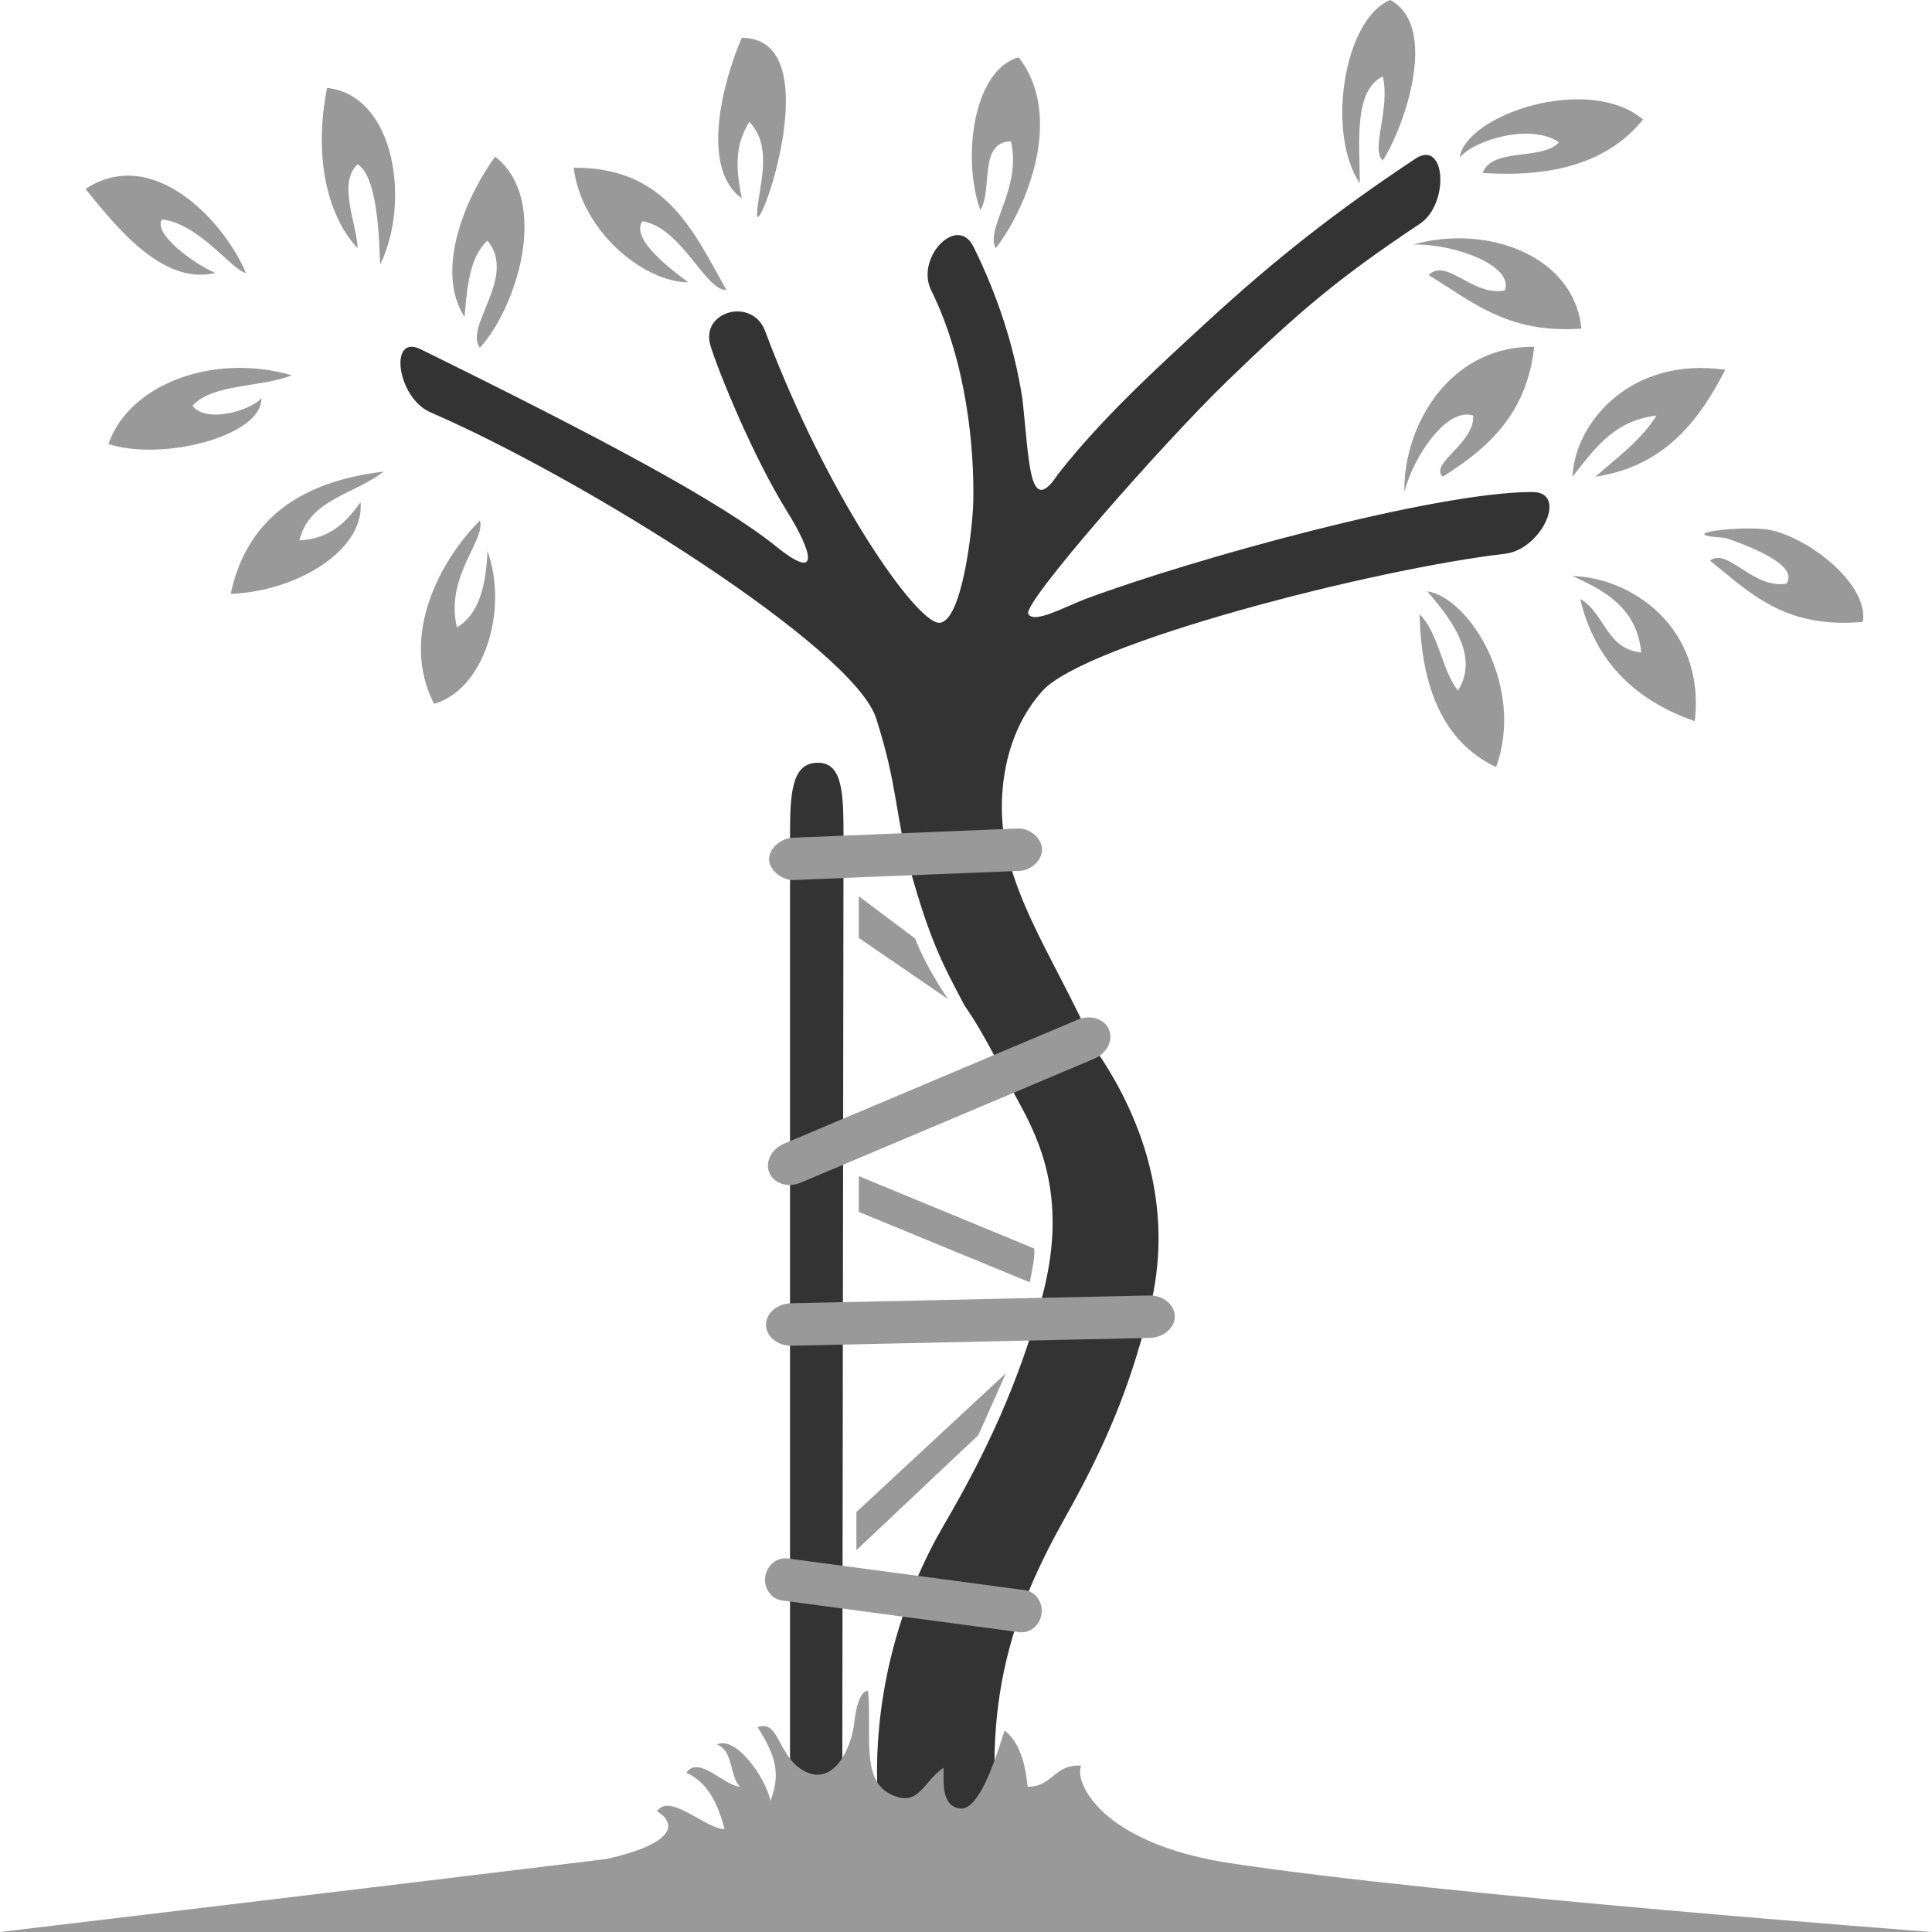
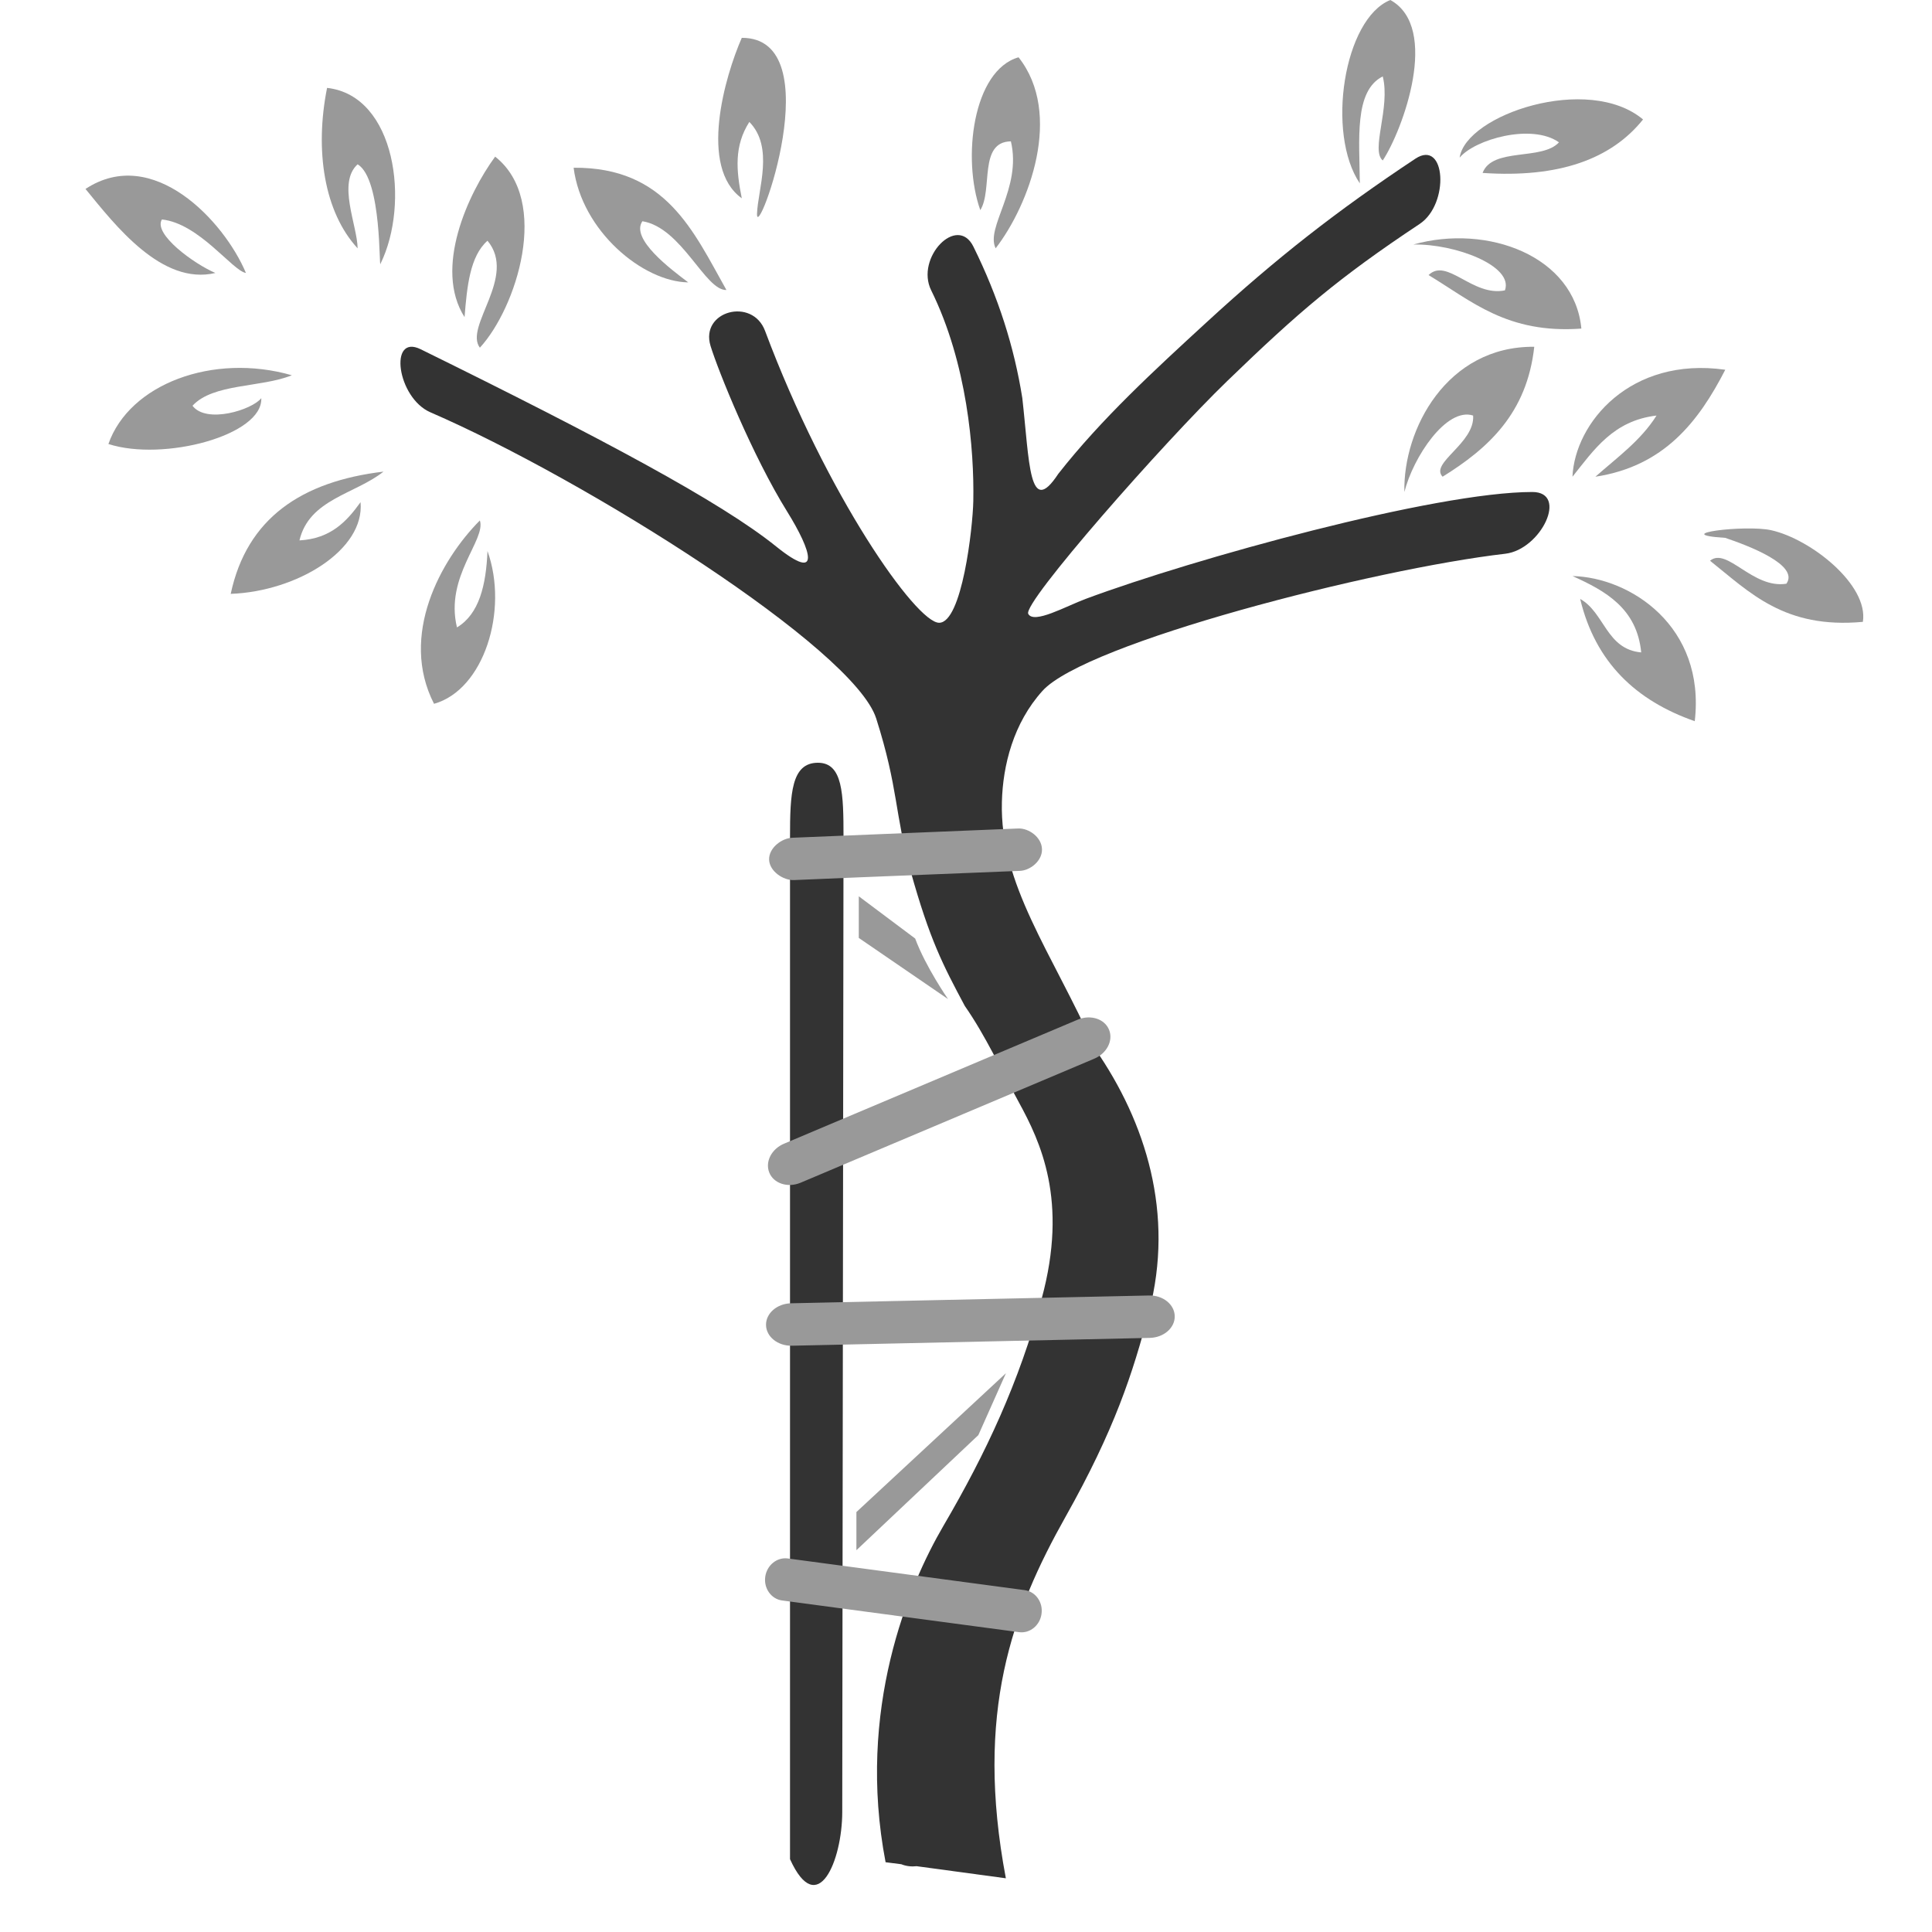
<svg xmlns="http://www.w3.org/2000/svg" version="1.1" id="Layer_1" x="0px" y="0px" width="55px" height="55px" viewBox="0 0 55 55" enable-background="new 0 0 55 55" xml:space="preserve">
  <g>
    <path fill-rule="evenodd" clip-rule="evenodd" fill="#333333" d="M43.622,14.006c-2.771,0-9.643,1.9-12.709,3.041   c-0.573,0.213-1.481,0.728-1.641,0.428c-0.165-0.311,3.857-4.881,5.67-6.633c2.021-1.954,3.154-2.927,5.473-4.467   c0.859-0.571,0.744-2.432-0.124-1.856c-2.232,1.482-3.946,2.821-5.94,4.654c-1.475,1.355-3,2.754-4.225,4.318   c-0.838,1.275-0.818-0.352-1.023-2.16c-0.231-1.452-0.679-2.867-1.392-4.31c-0.46-0.931-1.66,0.317-1.202,1.244   c1.026,2.077,1.227,4.544,1.199,5.998c-0.015,0.765-0.321,3.461-0.972,3.466c-0.651,0.005-3.203-3.624-4.956-8.309   c-0.362-0.968-1.856-0.567-1.552,0.428c0.218,0.71,1.195,3.13,2.18,4.714c0.698,1.124,0.99,2.045-0.316,0.992   c-1.575-1.269-4.971-3.08-10.115-5.611c-0.921-0.454-0.674,1.382,0.275,1.794c4.44,1.924,12.057,6.722,12.692,8.717   c0.635,1.996,0.521,2.703,0.98,4.35c0.546,1.952,0.917,2.663,1.543,3.835c0.587,0.839,1.049,1.849,1.535,2.736   c0.617,1.128,1.414,2.8,0.652,5.596c-0.649,2.386-1.572,4.374-2.798,6.469c-0.995,1.7-2.478,5.235-1.645,9.574l0.447,0.057   c0.139,0.057,0.288,0.072,0.439,0.056l2.538,0.344c-0.892-4.719,0.183-7.595,1.701-10.295c1.394-2.479,1.911-4.073,2.374-5.833   c0.729-2.785-0.087-5.39-1.529-7.474c-1.246-2.785-2.722-4.684-2.659-7.039c0.027-1.043,0.326-2.242,1.155-3.162   c1.228-1.363,9.421-3.47,13.174-3.904C43.872,15.645,44.659,14.006,43.622,14.006z" />
-     <path fill-rule="evenodd" clip-rule="evenodd" fill="#333333" d="M29.757,30.406c0.556-0.218,0.667-0.534,0.525-0.928   C30.009,29.618,29.432,29.67,29.757,30.406z" />
    <line fill-rule="evenodd" clip-rule="evenodd" fill="#333333" x1="24.013" y1="23.841" x2="25.878" y2="23.704" />
    <path fill-rule="evenodd" clip-rule="evenodd" fill="#333333" d="M23.977,51.58c0,1.391-0.703,3.077-1.487,1.346   c0,0,0-27.833,0-29.085c0-1.252,0.037-2.127,0.795-2.127c0.71,0,0.728,0.885,0.728,2.127L23.977,51.58z" />
    <path fill-rule="evenodd" clip-rule="evenodd" fill="#999999" d="M39.58,0c1.428,0.787,0.35,3.711-0.216,4.568   c-0.352-0.295,0.225-1.502,0-2.393c-0.822,0.413-0.662,1.804-0.653,3.045C37.75,3.8,38.252,0.536,39.58,0z" />
    <path fill-rule="evenodd" clip-rule="evenodd" fill="#999999" d="M14.096,4.459c1.593,1.258,0.603,4.312-0.435,5.439   c-0.458-0.604,1.07-2.022,0.217-3.045c-0.5,0.44-0.583,1.302-0.653,2.175C12.34,7.639,13.327,5.508,14.096,4.459z" />
    <path fill-rule="evenodd" clip-rule="evenodd" fill="#999999" d="M40.234,6.961c2.12-0.595,4.591,0.334,4.784,2.393   c-2.112,0.155-3.128-0.788-4.35-1.523c0.525-0.511,1.249,0.624,2.174,0.435C43.097,7.569,41.423,6.936,40.234,6.961z" />
    <path fill-rule="evenodd" clip-rule="evenodd" fill="#999999" d="M49.115,10.526c-0.763,1.484-1.746,2.748-3.697,3.045   c0.615-0.545,1.292-1.028,1.74-1.741c-1.233,0.145-1.781,0.976-2.393,1.741C44.832,12.041,46.41,10.142,49.115,10.526z" />
    <path fill-rule="evenodd" clip-rule="evenodd" fill="#999999" d="M10.918,13.426c-0.81,0.643-2.117,0.784-2.393,1.958   c0.893-0.05,1.345-0.54,1.739-1.088c0.125,1.359-1.808,2.541-3.696,2.61C7.026,14.755,8.584,13.705,10.918,13.426z" />
    <path fill-rule="evenodd" clip-rule="evenodd" fill="#999999" d="M46.774,3.401c-0.904,1.127-2.389,1.67-4.568,1.522   c0.278-0.737,1.689-0.341,2.175-0.871c-0.778-0.548-2.398-0.084-2.828,0.436C41.728,3.264,45.216,2.093,46.774,3.401z" />
    <path fill-rule="evenodd" clip-rule="evenodd" fill="#999999" d="M28.778,4.024c-0.928,0.014-0.508,1.378-0.871,1.958   c-0.523-1.471-0.211-3.979,1.089-4.351c1.273,1.607,0.308,4.194-0.652,5.438C28.045,6.472,29.096,5.366,28.778,4.024z" />
    <path fill-rule="evenodd" clip-rule="evenodd" fill="#999999" d="M10.181,4.677c-0.585,0.529-0.009,1.737,0,2.393   c-0.956-1.036-1.225-2.793-0.87-4.568c1.962,0.219,2.361,3.295,1.523,5.002C10.782,7.753,10.886,5.104,10.181,4.677z" />
    <path fill-rule="evenodd" clip-rule="evenodd" fill="#999999" d="M21.332,3.471c-0.433,0.68-0.377,1.367-0.215,2.174   c-1.231-0.884-0.483-3.466,0-4.568c2.565-0.006,0.4,5.918,0.434,5.003C21.575,5.391,22.042,4.193,21.332,3.471z" />
    <path fill-rule="evenodd" clip-rule="evenodd" fill="#999999" d="M4.609,6.248C4.354,6.66,5.516,7.508,6.131,7.771   C4.607,8.132,3.283,6.417,2.434,5.379c1.919-1.265,3.952,0.922,4.567,2.392C6.62,7.711,5.665,6.357,4.609,6.248z" />
    <path fill-rule="evenodd" clip-rule="evenodd" fill="#999999" d="M18.288,6.298c-0.347,0.503,0.804,1.363,1.305,1.741   c-1.29-0.018-3.034-1.461-3.263-3.264c2.632-0.021,3.41,1.812,4.35,3.481C20.072,8.277,19.412,6.481,18.288,6.298z" />
    <path fill-rule="evenodd" clip-rule="evenodd" fill="#999999" d="M7.438,11.335c0.05,1.058-2.784,1.811-4.352,1.305   c0.598-1.707,2.977-2.602,5.222-1.957c-0.875,0.356-2.238,0.226-2.828,0.868C5.875,12.073,7.175,11.669,7.438,11.335z" />
    <path fill-rule="evenodd" clip-rule="evenodd" fill="#999999" d="M41.937,11.83c-0.761-0.247-1.708,1.186-1.957,2.176   c-0.042-1.784,1.208-4.157,3.697-4.134c-0.208,1.896-1.312,2.893-2.609,3.699C40.692,13.182,41.99,12.619,41.937,11.83z" />
    <path fill-rule="evenodd" clip-rule="evenodd" fill="#999999" d="M13.661,14.816c0.181,0.551-1.004,1.599-0.652,3.045   c0.634-0.381,0.828-1.202,0.869-2.175c0.606,1.697-0.103,3.953-1.522,4.35C11.361,18.092,12.544,15.938,13.661,14.816z" />
    <path fill-rule="evenodd" clip-rule="evenodd" fill="#999999" d="M48.681,15.963c0.485-0.4,1.213,0.808,2.174,0.654   c0.376-0.533-1.083-1.082-1.74-1.305c-1.657-0.105,0.577-0.381,1.306-0.218c1.128,0.25,2.78,1.557,2.611,2.609   C50.797,17.909,49.812,16.863,48.681,15.963z" />
    <path fill-rule="evenodd" clip-rule="evenodd" fill="#999999" d="M44.766,16.399c1.631,0.036,3.794,1.423,3.48,4.132   c-1.667-0.583-2.828-1.669-3.262-3.481c0.698,0.391,0.742,1.433,1.738,1.523C46.598,17.322,45.715,16.826,44.766,16.399z" />
-     <path fill-rule="evenodd" clip-rule="evenodd" fill="#999999" d="M40.631,16.833c1.216,0.189,2.784,2.734,1.96,5.004   c-1.479-0.699-2.132-2.221-2.177-4.352c0.546,0.542,0.618,1.559,1.088,2.175C42.185,18.609,41.131,17.427,40.631,16.833z" />
    <g>
-       <path fill-rule="evenodd" clip-rule="evenodd" fill="#999999" d="M24.448,33.482l4.99,2.059c0.052,0.188-0.125,0.962-0.125,0.962    L24.448,34.5V33.482z" />
      <polygon fill-rule="evenodd" clip-rule="evenodd" fill="#999999" points="28.637,39.092 24.38,43.045 24.38,44.131 27.852,40.854       " />
      <path fill-rule="evenodd" clip-rule="evenodd" fill="#999999" d="M24.448,25.516l1.605,1.202c0.3,0.809,0.935,1.723,0.935,1.723    l-2.54-1.74V25.516z" />
      <path fill-rule="evenodd" clip-rule="evenodd" fill="#999999" d="M31.574,29.319c0.124,0.309-0.071,0.678-0.435,0.825l-8.358,3.53    c-0.364,0.147-0.759,0.014-0.882-0.295l0,0c-0.124-0.311,0.07-0.68,0.434-0.826l8.358-3.53    C31.056,28.877,31.452,29.01,31.574,29.319L31.574,29.319z" />
      <path fill-rule="evenodd" clip-rule="evenodd" fill="#999999" d="M29.663,24.171c0.013,0.331-0.329,0.61-0.631,0.621l-4.581,0.184    l-1.849,0.078c-0.303,0.012-0.696-0.25-0.707-0.581l0,0c-0.012-0.333,0.361-0.615,0.663-0.624l6.431-0.264    C29.293,23.576,29.652,23.835,29.663,24.171L29.663,24.171z" />
      <path fill-rule="evenodd" clip-rule="evenodd" fill="#999999" d="M29.65,45.943c-0.044,0.33-0.333,0.564-0.642,0.521l-6.746-0.902    c-0.308-0.043-0.523-0.346-0.477-0.674l0,0c0.046-0.331,0.334-0.563,0.642-0.522l6.746,0.902    C29.483,45.311,29.697,45.615,29.65,45.943L29.65,45.943z" />
      <path fill-rule="evenodd" clip-rule="evenodd" fill="#999999" d="M33.442,37.467c0.008,0.333-0.309,0.609-0.708,0.62L22.54,38.31    c-0.397,0.007-0.726-0.255-0.733-0.587l0,0c-0.007-0.334,0.311-0.61,0.708-0.621L32.71,36.88    C33.107,36.87,33.436,37.135,33.442,37.467L33.442,37.467z" />
    </g>
-     <path fill-rule="evenodd" clip-rule="evenodd" fill="#999999" d="M25.33,51.065c-0.819-0.421-0.509-1.697-0.617-2.932   c-0.229,0-0.349,0.491-0.392,0.893c-0.081,0.759-0.591,1.808-1.392,1.409c-0.802-0.398-0.73-1.504-1.36-1.265   c0.475,0.767,0.679,1.27,0.366,2.095c-0.165-0.721-1.012-1.864-1.525-1.602c0.469,0.17,0.352,0.879,0.653,1.202   c-0.476-0.044-1.171-0.905-1.524-0.4c0.631,0.288,0.898,0.909,1.089,1.602c-0.494,0.034-1.574-1.061-1.924-0.5   c0.325,0.171,0.933,0.819-1.44,1.355C10.868,53.704,0,55,0,55h55c0,0-13.952-1.043-19.976-1.959   c-3.763-0.573-4.453-2.367-4.244-2.776c-0.782-0.051-0.799,0.602-1.525,0.6c-0.07-0.67-0.225-1.262-0.656-1.601   c-0.125,0.352-0.658,2.291-1.262,2.222c-0.604-0.071-0.447-0.928-0.48-1.163C26.26,50.741,26.151,51.486,25.33,51.065z" />
  </g>
</svg>